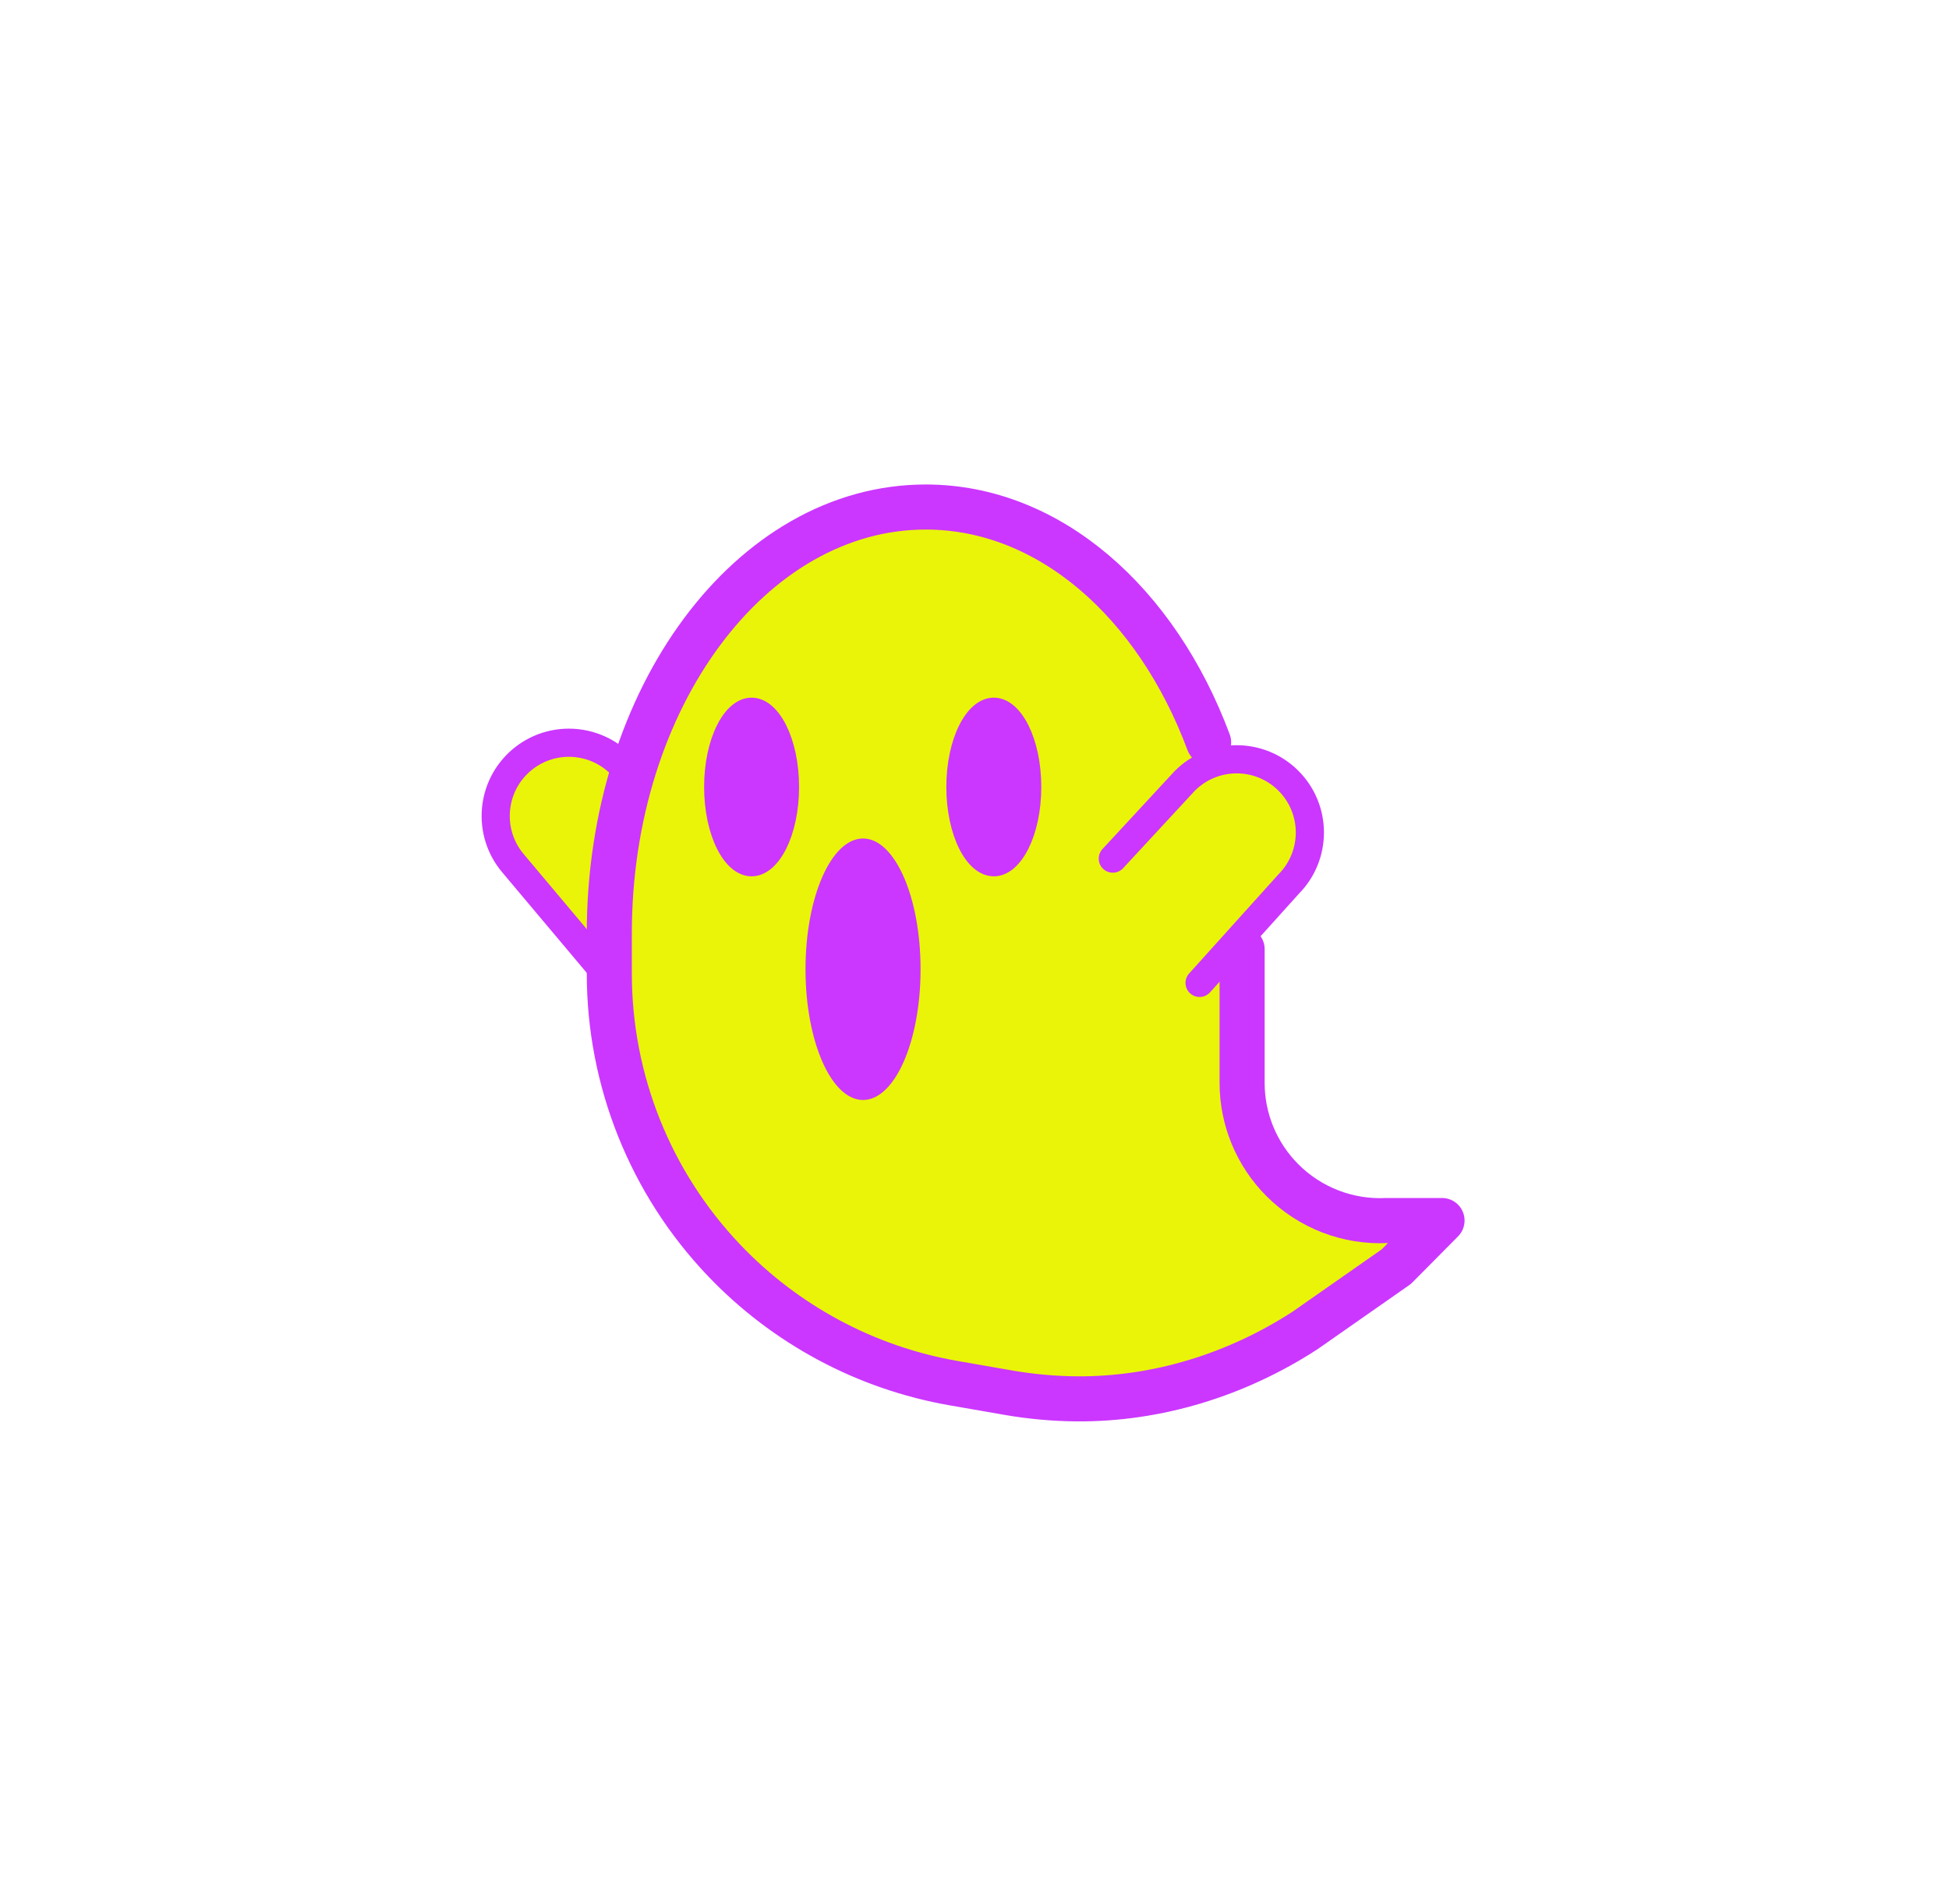
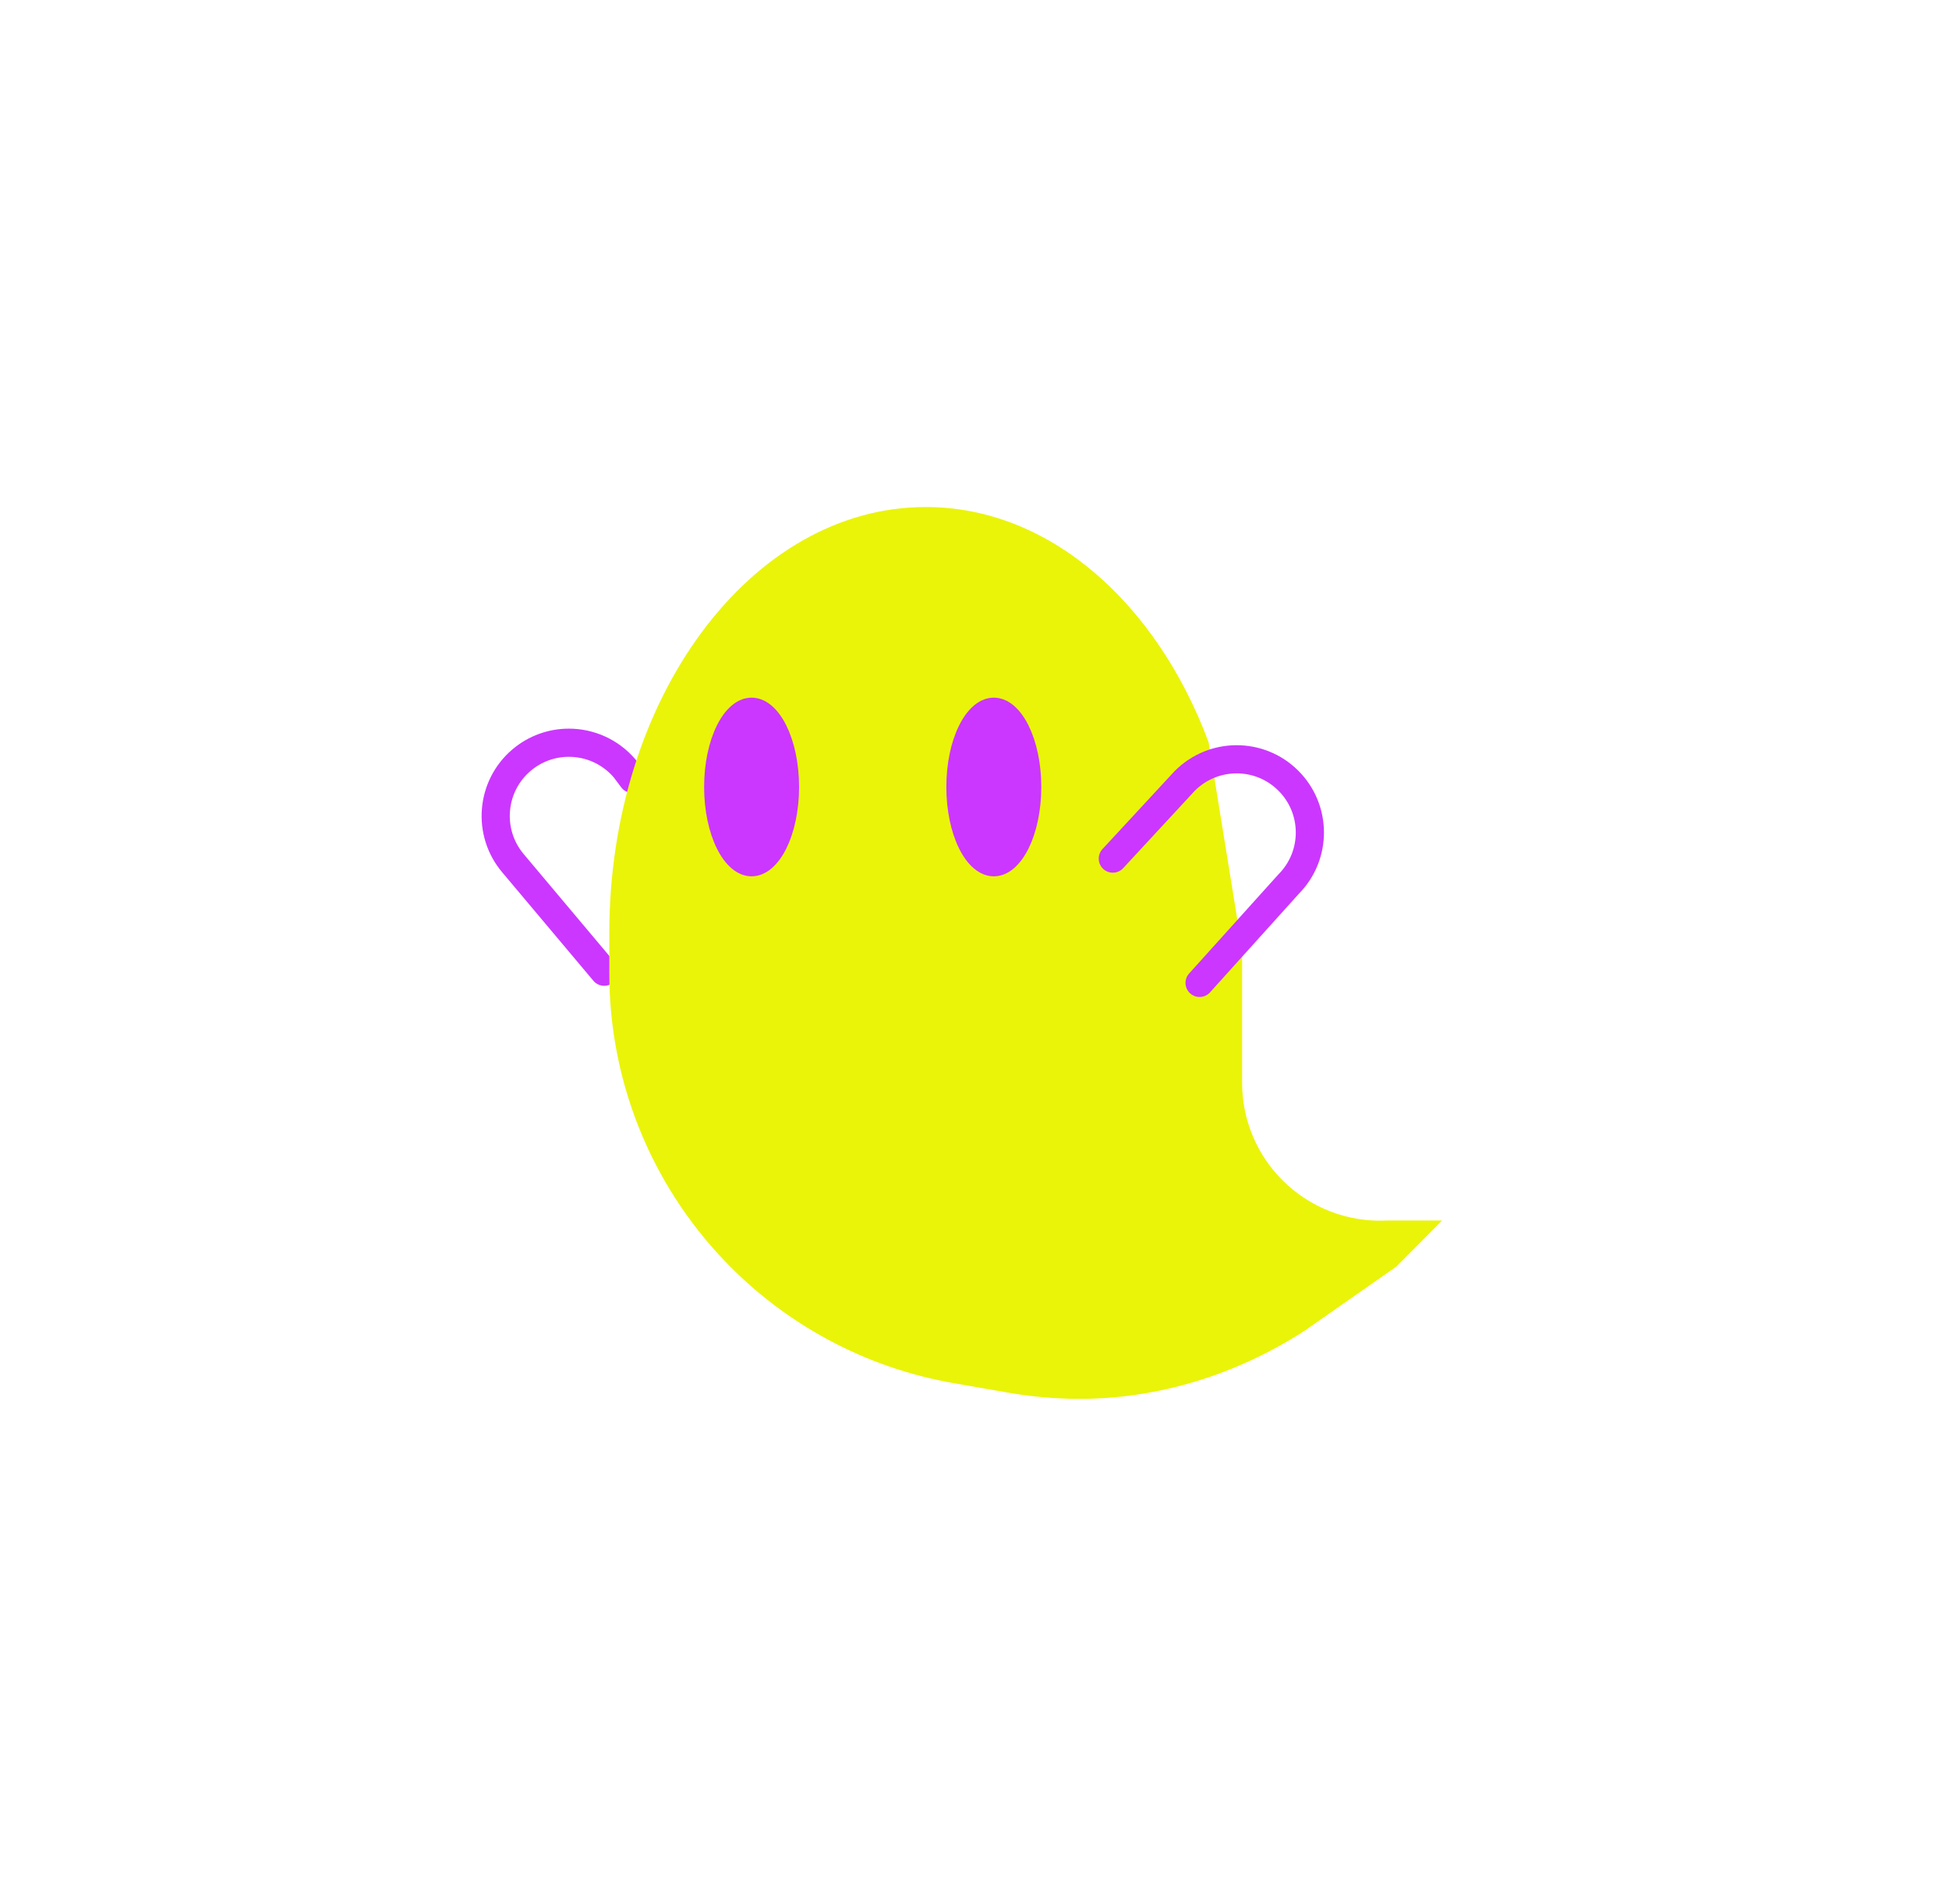
<svg xmlns="http://www.w3.org/2000/svg" width="346" height="338" viewBox="0 0 346 338" fill="none">
  <g filter="url(#filter0_d_220_2)">
-     <path d="M107.26 172.488L91.09 153.257C86.445 147.784 87.115 139.591 92.572 134.938C95.025 132.856 98.014 131.839 100.995 131.839C104.67 131.839 108.329 133.4 110.9 136.413L112.292 138.27" fill="#EAF408" />
    <path d="M107.26 172.488L91.09 153.257C86.445 147.784 87.115 139.591 92.572 134.938C95.025 132.856 98.014 131.839 100.995 131.839C104.67 131.839 108.329 133.4 110.9 136.413L112.292 138.27" stroke="#CB37FF" stroke-width="5" stroke-linecap="round" stroke-linejoin="round" />
    <path d="M220.507 168.475V192.205C220.507 198.695 223.086 204.925 227.676 209.507C232.565 214.396 239.308 216.999 246.216 216.652H256L247.884 224.837L231.627 236.201C219.545 244.017 205.484 248.417 191.092 248.307C187.054 248.267 182.993 247.904 178.979 247.203L169.271 245.515C161.487 244.151 154.035 241.572 147.158 237.881C140.281 234.198 133.98 229.427 128.531 223.702C115.456 209.98 108.169 191.763 108.169 172.812V165.652C108.169 123.879 133.326 90 164.342 90C186.305 90 205.334 106.987 214.561 131.757" fill="#EAF408" />
-     <path d="M220.507 168.475V192.205C220.507 198.695 223.086 204.925 227.676 209.507C232.565 214.396 239.308 216.999 246.216 216.652H256L247.884 224.837L231.627 236.201C219.545 244.017 205.484 248.417 191.092 248.307C187.054 248.267 182.993 247.904 178.979 247.203L169.271 245.515C161.487 244.151 154.035 241.572 147.158 237.881C140.281 234.198 133.98 229.427 128.531 223.702C115.456 209.98 108.169 191.763 108.169 172.812V165.652C108.169 123.879 133.326 90 164.342 90C186.305 90 205.334 106.987 214.561 131.757" stroke="#CB37FF" stroke-width="8" stroke-linecap="round" stroke-linejoin="round" />
-     <path d="M197.553 152.41L210.312 138.629C215.369 133.528 223.597 133.492 228.69 138.548C233.791 143.605 233.82 151.832 228.771 156.926L212.958 174.473" fill="#EAF408" />
    <path d="M197.553 152.41L210.312 138.629C215.369 133.528 223.597 133.492 228.69 138.548C233.791 143.605 233.82 151.832 228.771 156.926L212.958 174.473" stroke="#CB37FF" stroke-width="5" stroke-linecap="round" stroke-linejoin="round" />
    <path d="M133.428 154.553C137.531 154.553 140.857 147.901 140.857 139.696C140.857 131.49 137.531 124.838 133.428 124.838C129.325 124.838 126 131.49 126 139.696C126 147.901 129.325 154.553 133.428 154.553Z" fill="#CB37FF" stroke="#CB37FF" stroke-width="2" stroke-linecap="round" stroke-linejoin="round" />
    <path d="M176.428 154.553C180.531 154.553 183.857 147.901 183.857 139.696C183.857 131.49 180.531 124.838 176.428 124.838C172.325 124.838 169 131.49 169 139.696C169 147.901 172.325 154.553 176.428 154.553Z" fill="#CB37FF" stroke="#CB37FF" stroke-width="2" stroke-linecap="round" stroke-linejoin="round" />
-     <path d="M153.212 195.256C158.852 195.256 163.425 184.865 163.425 172.047C163.425 159.229 158.852 148.838 153.212 148.838C147.572 148.838 143 159.229 143 172.047C143 184.865 147.572 195.256 153.212 195.256Z" fill="#CB37FF" />
  </g>
  <defs>
    <filter id="filter0_d_220_2" x="0.024" y="0.524" width="345.451" height="337.26" filterUnits="userSpaceOnUse" color-interpolation-filters="sRGB">
      <feFlood flood-opacity="0" result="BackgroundImageFix" />
      <feColorMatrix in="SourceAlpha" type="matrix" values="0 0 0 0 0 0 0 0 0 0 0 0 0 0 0 0 0 0 127 0" result="hardAlpha" />
      <feOffset />
      <feGaussianBlur stdDeviation="42.738" />
      <feComposite in2="hardAlpha" operator="out" />
      <feColorMatrix type="matrix" values="0 0 0 0 0.796 0 0 0 0 0.216 0 0 0 0 1 0 0 0 1 0" />
      <feBlend mode="normal" in2="BackgroundImageFix" result="effect1_dropShadow_220_2" />
      <feBlend mode="normal" in="SourceGraphic" in2="effect1_dropShadow_220_2" result="shape" />
    </filter>
  </defs>
</svg>